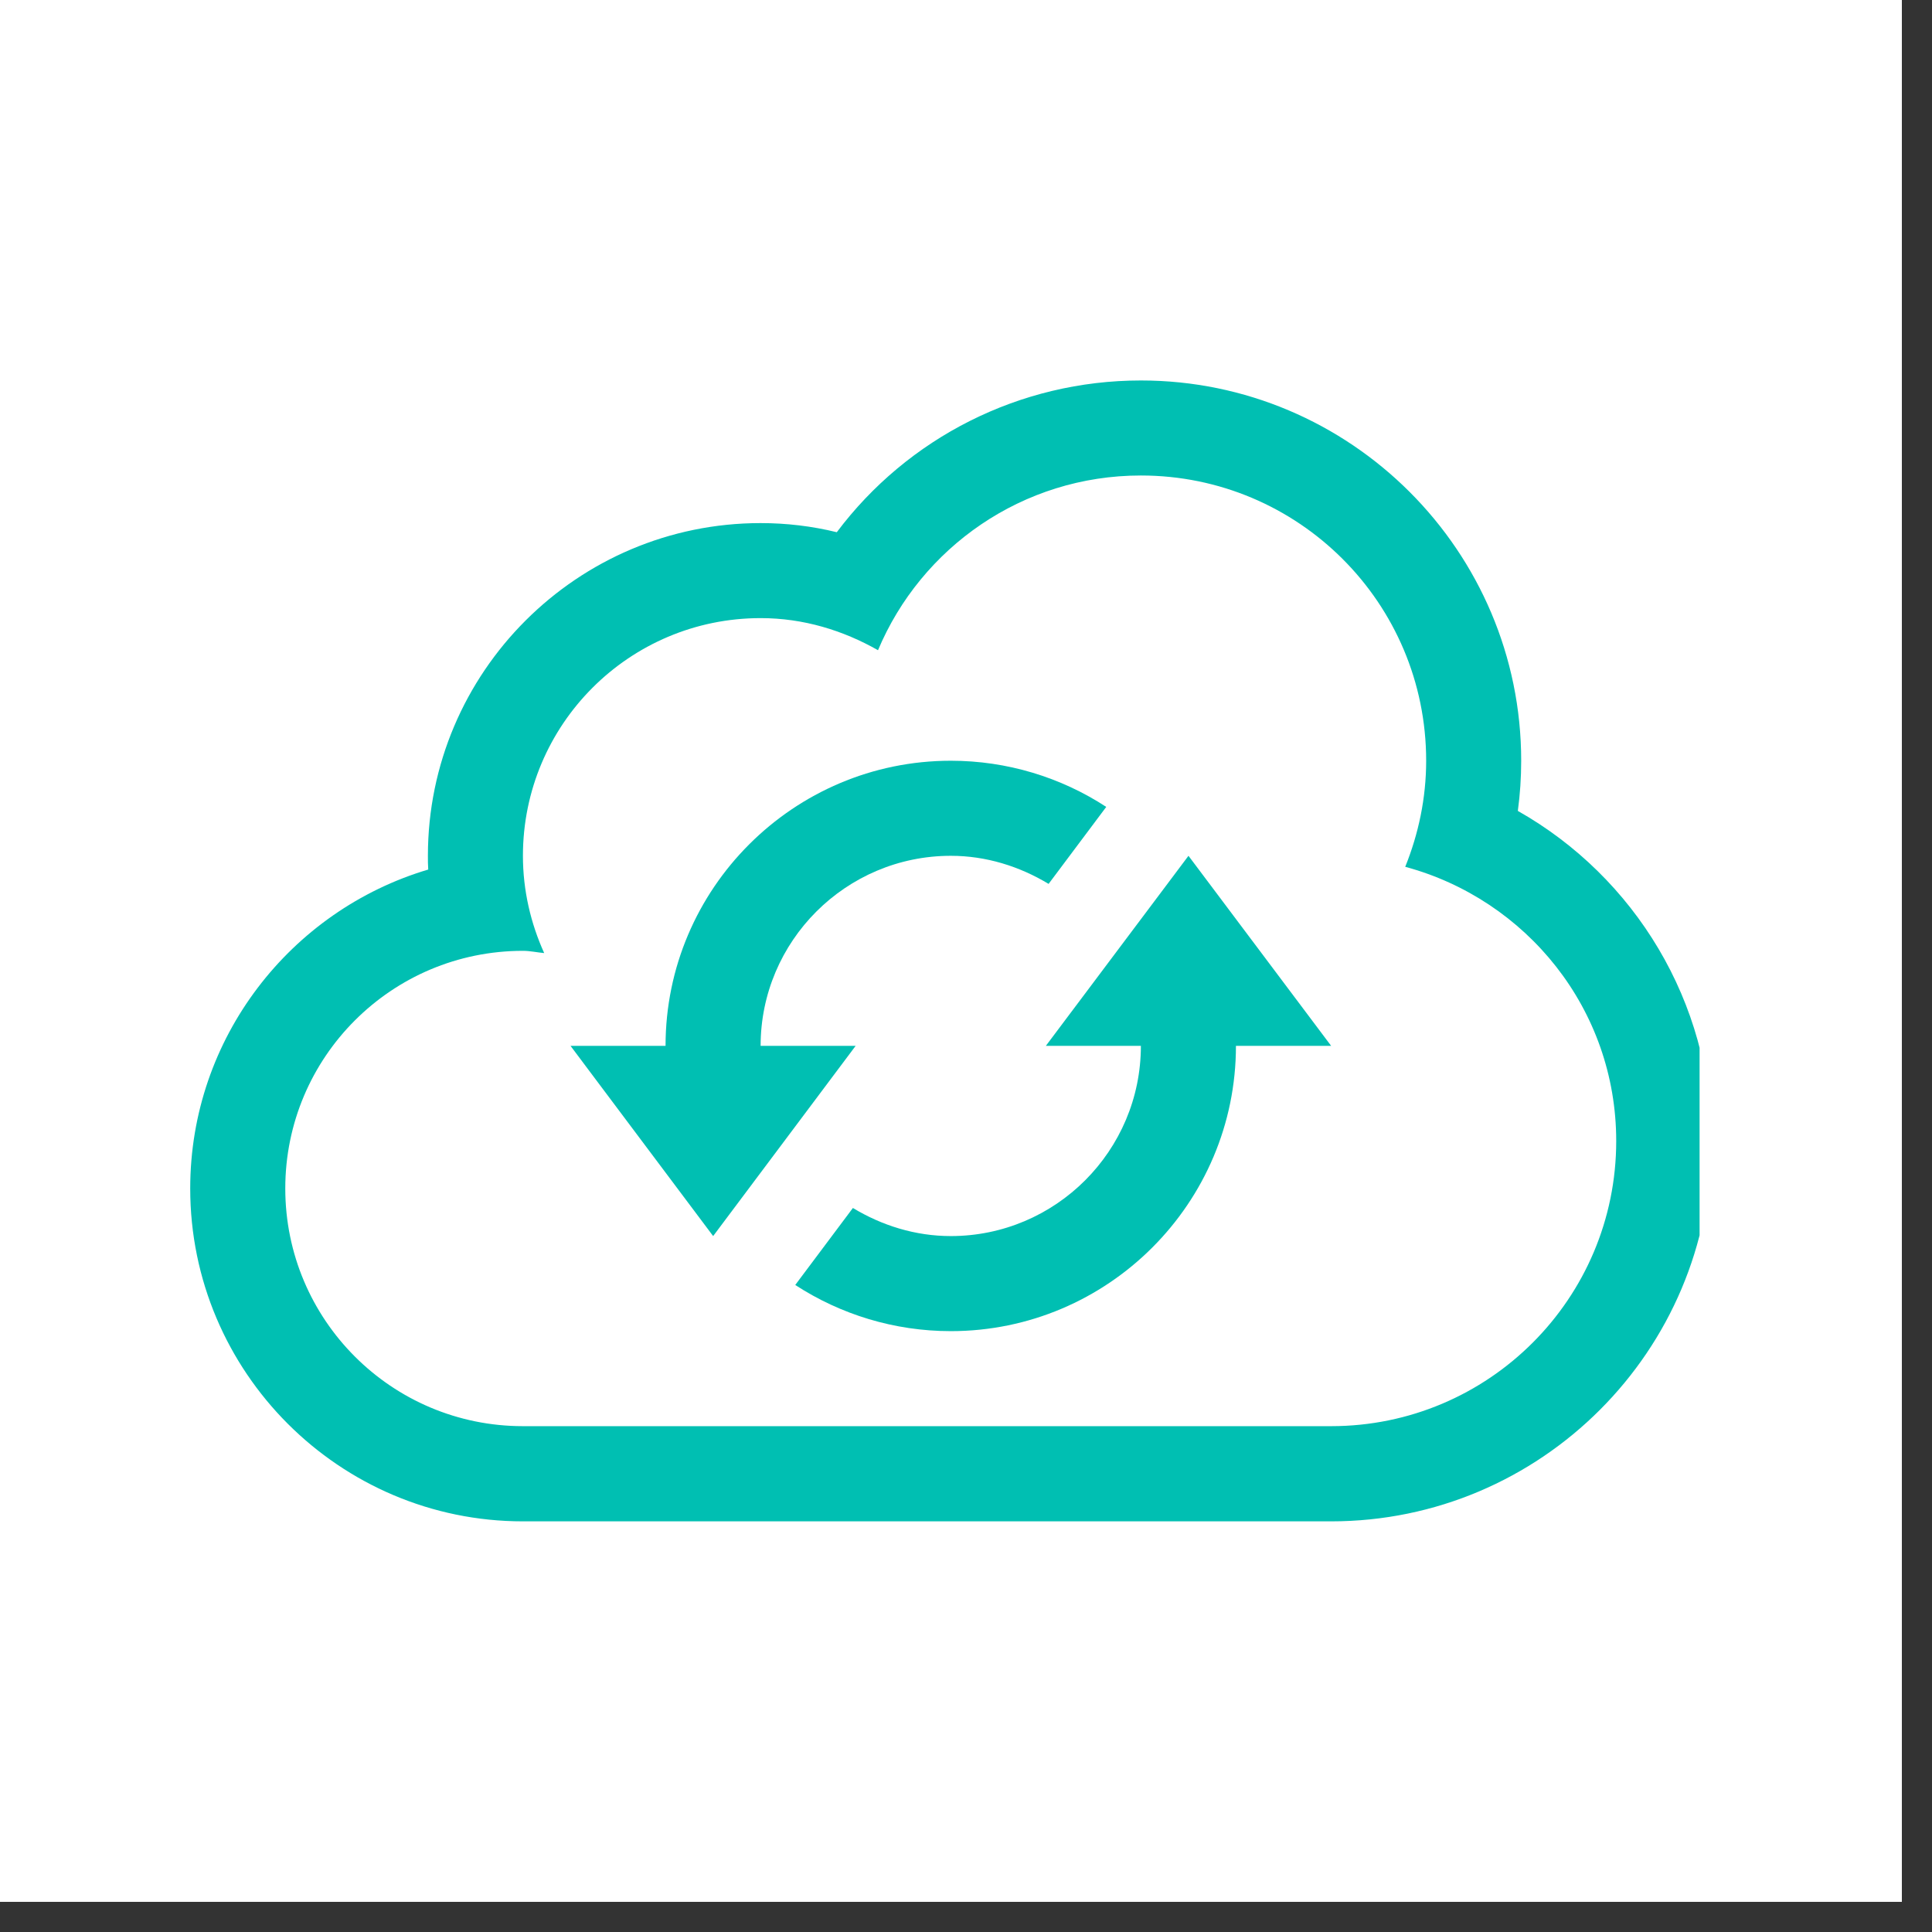
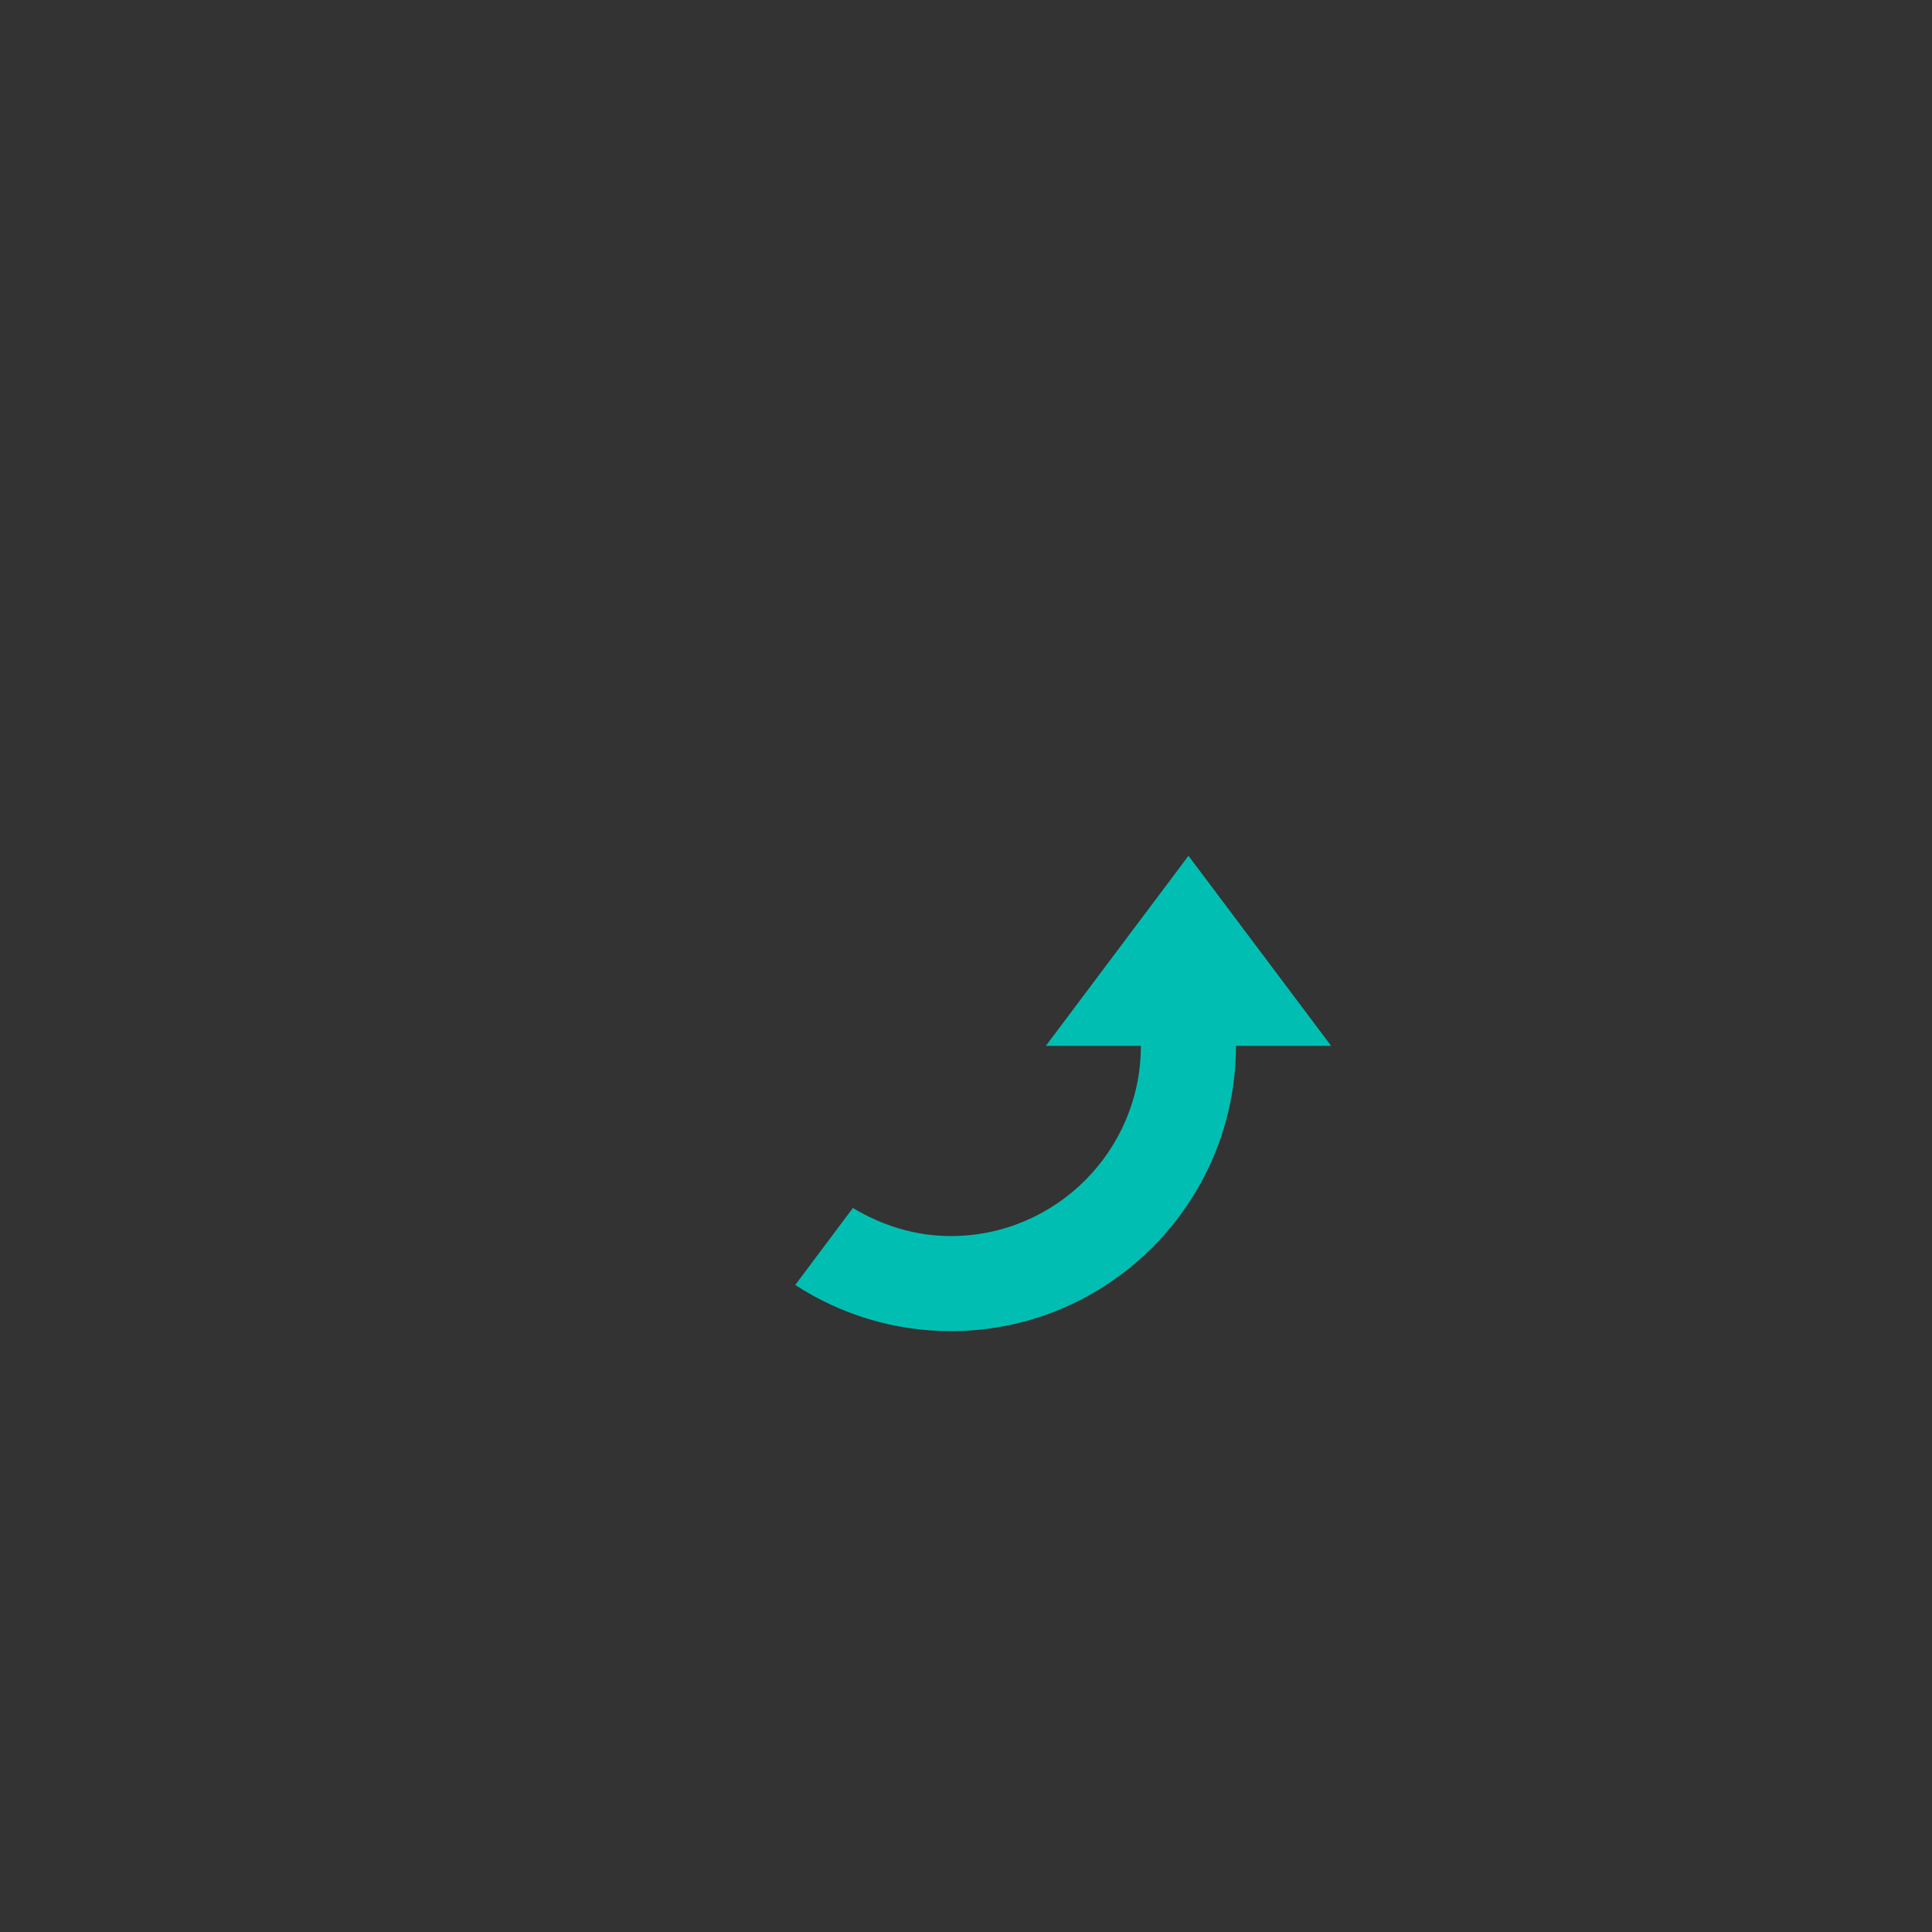
<svg xmlns="http://www.w3.org/2000/svg" width="63" zoomAndPan="magnify" viewBox="0 0 47.25 47.25" height="63" preserveAspectRatio="xMidYMid meet" version="1.0">
  <rect x="0" y="0" width="47.25" height="47.25" fill="#333333" stroke="none" />
  <defs>
    <clipPath id="e14912f920">
-       <path d="M 0 0 L 46.512 0 L 46.512 46.512 L 0 46.512 Z M 0 0 " clip-rule="nonzero" />
-     </clipPath>
+       </clipPath>
    <clipPath id="c35f4f07c6">
-       <path d="M 4.652 9.301 L 41.566 9.301 L 41.566 37.355 L 4.652 37.355 Z M 4.652 9.301 " clip-rule="nonzero" />
-     </clipPath>
+       </clipPath>
  </defs>
  <g clip-path="url(#e14912f920)">
-     <path fill="#ffffff" d="M 0 0 L 46.512 0 L 46.512 46.512 L 0 46.512 Z M 0 0 " fill-opacity="1" fill-rule="nonzero" />
-     <path fill="#ffffff" d="M 0 0 L 46.512 0 L 46.512 46.512 L 0 46.512 Z M 0 0 " fill-opacity="1" fill-rule="nonzero" />
-   </g>
+     </g>
  <g clip-path="url(#c35f4f07c6)">
    <path fill="#00bfb2" d="M 37.121 19.832 C 37.176 19.426 37.203 19.016 37.203 18.605 C 37.203 13.477 33.031 9.305 27.902 9.305 C 24.93 9.305 22.195 10.711 20.465 13.016 C 19.855 12.867 19.234 12.793 18.602 12.793 C 14.117 12.793 10.465 16.441 10.465 20.93 C 10.465 21.043 10.465 21.156 10.473 21.266 C 7.109 22.266 4.652 25.383 4.652 29.066 C 4.652 33.555 8.301 37.207 12.789 37.207 L 32.555 37.207 C 37.684 37.207 41.855 33.035 41.855 27.906 C 41.855 24.516 39.988 21.453 37.121 19.832 Z M 32.555 34.879 L 12.789 34.879 C 9.578 34.879 6.977 32.277 6.977 29.066 C 6.977 25.855 9.578 23.254 12.789 23.254 C 12.965 23.254 13.133 23.293 13.309 23.309 C 12.98 22.582 12.789 21.777 12.789 20.93 C 12.789 17.719 15.391 15.117 18.602 15.117 C 19.652 15.117 20.621 15.418 21.473 15.902 C 22.527 13.391 25.008 11.629 27.902 11.629 C 31.758 11.629 34.879 14.75 34.879 18.605 C 34.879 19.523 34.691 20.395 34.367 21.199 C 37.336 22 39.527 24.684 39.527 27.906 C 39.527 31.758 36.406 34.879 32.555 34.879 Z M 32.555 34.879 " fill-opacity="1" fill-rule="nonzero" />
  </g>
  <path fill="#00bfb2" d="M 25.578 25.578 L 27.902 25.578 C 27.902 28.145 25.816 30.23 23.254 30.23 C 22.387 30.23 21.57 29.973 20.859 29.543 L 19.449 31.426 C 20.559 32.148 21.871 32.555 23.254 32.555 C 27.098 32.555 30.227 29.426 30.227 25.578 L 32.555 25.578 L 29.066 20.93 Z M 25.578 25.578 " fill-opacity="1" fill-rule="nonzero" />
-   <path fill="#00bfb2" d="M 18.602 25.578 C 18.602 23.016 20.688 20.93 23.254 20.93 C 24.117 20.93 24.934 21.188 25.645 21.617 L 27.055 19.734 C 25.949 19.012 24.633 18.605 23.254 18.605 C 19.406 18.605 16.277 21.734 16.277 25.578 L 13.953 25.578 L 17.441 30.23 L 20.926 25.578 Z M 18.602 25.578 " fill-opacity="1" fill-rule="nonzero" />
</svg>